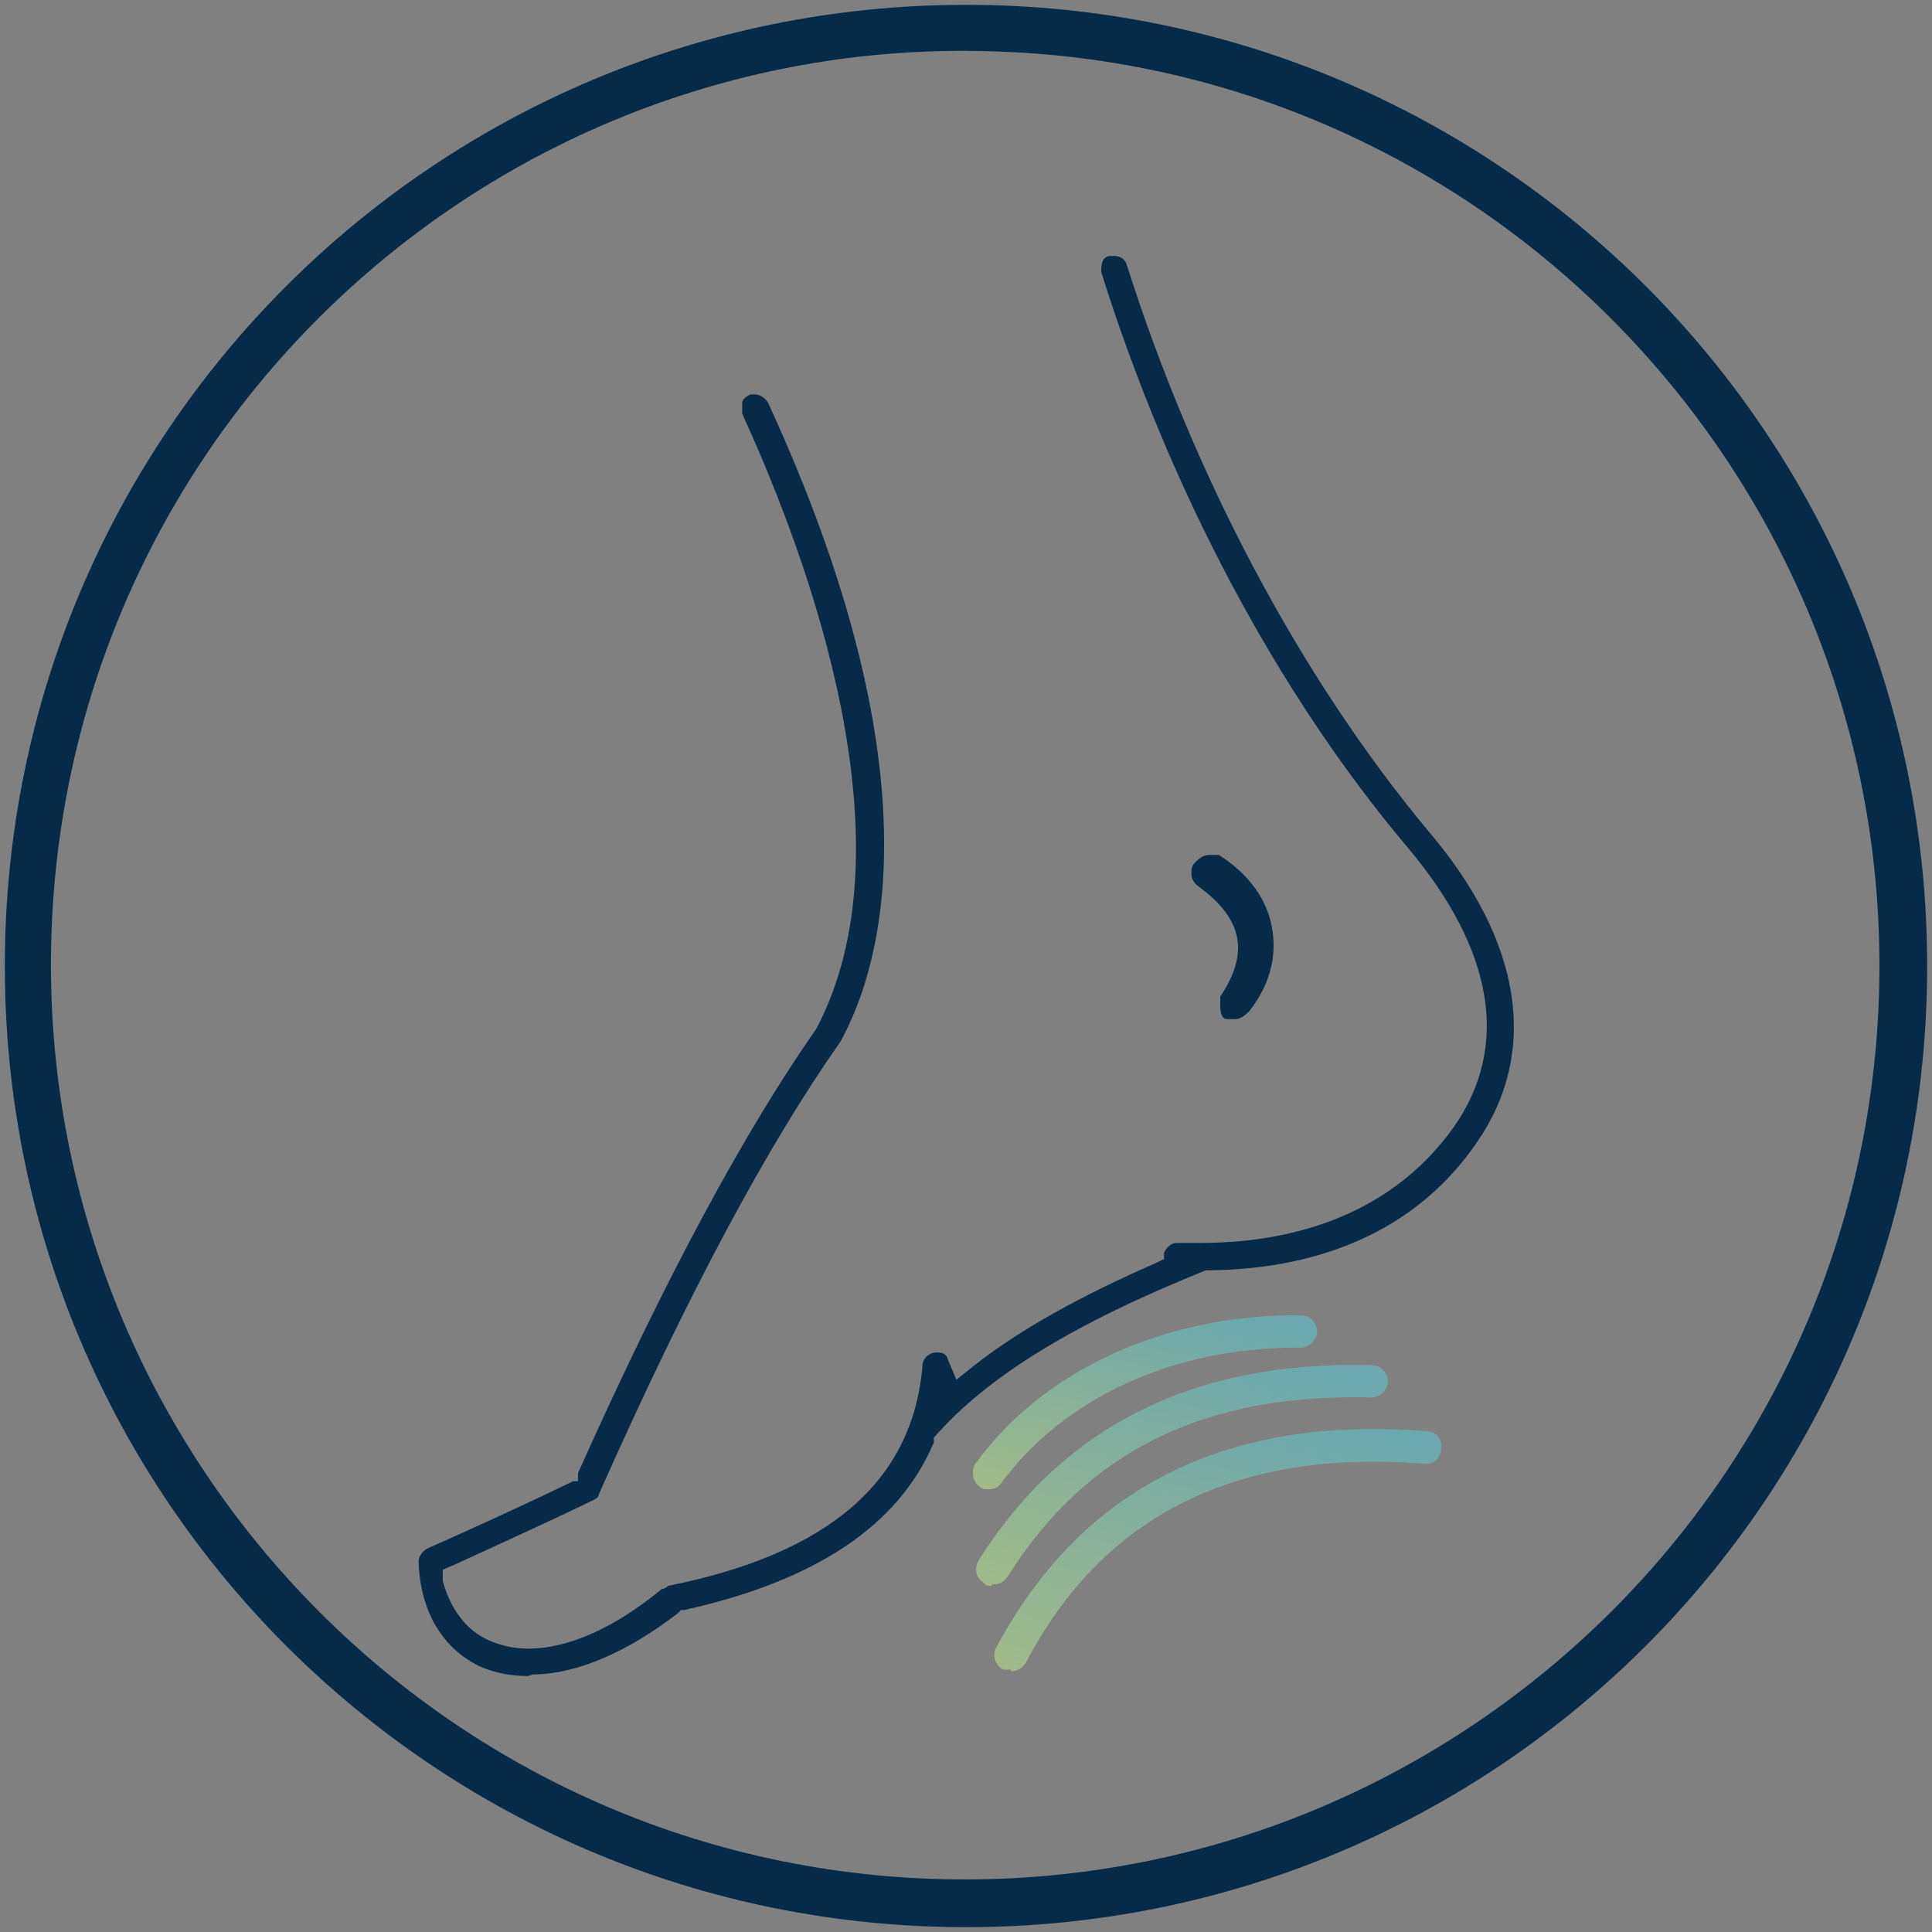
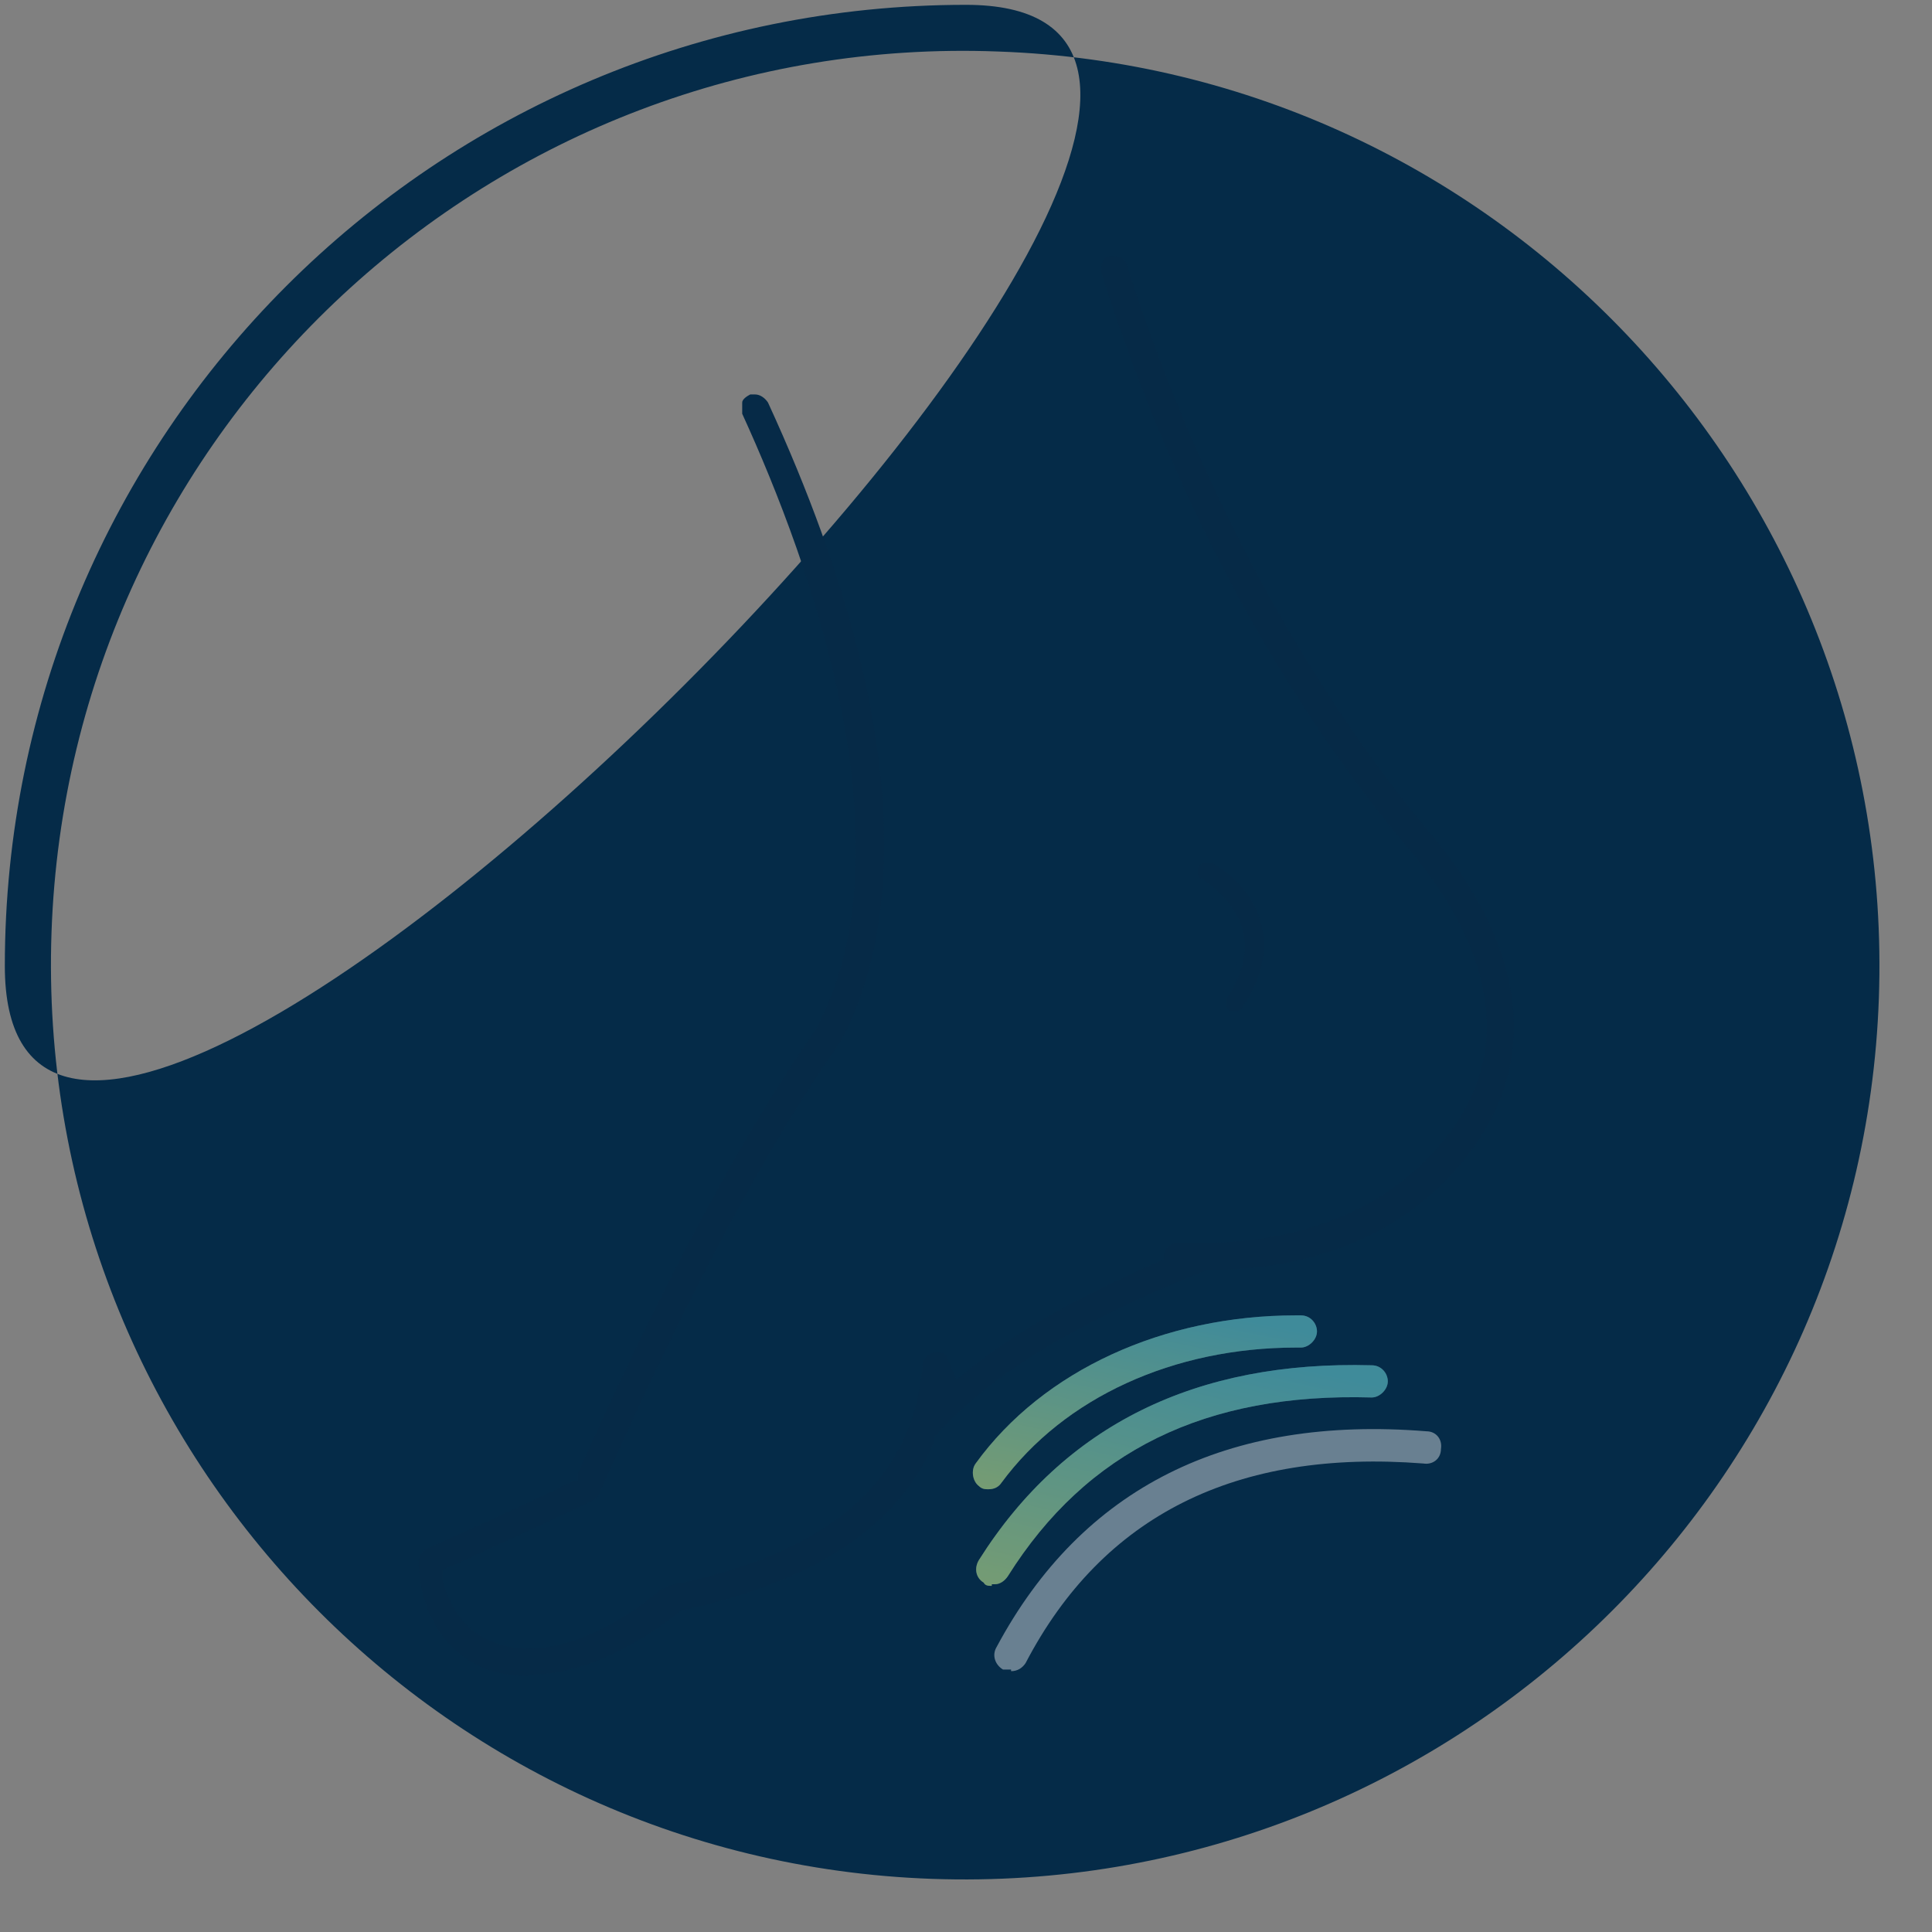
<svg xmlns="http://www.w3.org/2000/svg" id="Layer_1" width="120" height="120" version="1.1" viewBox="0 0 120 120">
  <rect x="0" y="0" width="120" height="120" fill="#808080" stroke="none" />
  <defs>
    <style>
      .st0 {
        isolation: isolate;
        opacity: .4;
      }

      .st1 {
        fill: url(#linear-gradient2);
      }

      .st2 {
        fill: url(#linear-gradient1);
      }

      .st3 {
        fill: url(#linear-gradient);
      }

      .st4 {
        fill: #052b48;
      }

      .st5 {
        fill: #062a47;
        fill-rule: evenodd;
      }

      .st6 {
        fill: #fff;
      }
    </style>
    <linearGradient id="linear-gradient" x1="70.4" y1="-952.6" x2="73.4" y2="-938.1" gradientTransform="translate(0 -857) scale(1 -1)" gradientUnits="userSpaceOnUse">
      <stop offset="0" stop-color="#95c93d" />
      <stop offset="1" stop-color="#009aa8" />
    </linearGradient>
    <linearGradient id="linear-gradient1" x1="70.9" y1="-959.5" x2="75.2" y2="-940.6" gradientTransform="translate(0 -857) scale(1 -1)" gradientUnits="userSpaceOnUse">
      <stop offset="0" stop-color="#95c93d" />
      <stop offset="1" stop-color="#009aa8" />
    </linearGradient>
    <linearGradient id="linear-gradient2" x1="72.8" y1="-965.4" x2="77.8" y2="-944.1" gradientTransform="translate(0 -857) scale(1 -1)" gradientUnits="userSpaceOnUse">
      <stop offset="0" stop-color="#95c93d" />
      <stop offset="1" stop-color="#009aa8" />
    </linearGradient>
  </defs>
-   <path class="st4" d="M60,.3C27,.3.3,27,.3,60s26.7,59.7,59.7,59.7,59.7-26.7,59.7-59.7S93,.3,60,.3ZM57.9,116.7c-31.3-1.1-55.8-27.5-54.7-58.8C4.3,26.5,30.7,2,62,3.2c31.3,1.1,55.8,27.5,54.7,58.8-1.1,31.3-27.5,55.8-58.8,54.7Z" />
+   <path class="st4" d="M60,.3C27,.3.3,27,.3,60S93,.3,60,.3ZM57.9,116.7c-31.3-1.1-55.8-27.5-54.7-58.8C4.3,26.5,30.7,2,62,3.2c31.3,1.1,55.8,27.5,54.7,58.8-1.1,31.3-27.5,55.8-58.8,54.7Z" />
  <g>
    <path class="st5" d="M32.8,104.1c-1.1,0-2.1-.2-3-.6-2.3-1.1-3.7-3.4-3.8-6.5,0-.3.2-.6.5-.8,2.7-1.2,5.8-2.6,9.1-4.2h.3v-.5c5.5-12.3,10.4-21.3,14.8-27.6,6-11.3-.3-28.8-4.6-38.2v-.7c0-.2.3-.4.5-.5h.3c.3,0,.6.2.8.5,10.4,22.6,7.3,34.6,4.5,39.7-4.5,6.4-9.4,15.5-15,28.1,0,.2-.2.3-.4.4-3.1,1.5-6,2.8-8.6,4l-.7.3v.7c.5,1.8,1.5,3.1,2.9,3.7.7.3,1.5.5,2.4.5,2.5,0,5.4-1.3,8.3-3.7,0,0,.2,0,.4-.2,10-2,15.2-6.5,15.8-13.7,0-.4.4-.8.9-.8s.6.2.7.5l.5,1.2,1-.8c2.9-2.3,6.7-4.4,11.5-6.5l.4-.2v-.4c.2-.4.5-.6.8-.6h1.5c4.9,0,11.5-1.3,15.7-7.2,3.5-5,2.5-11-2.9-17.4-8.1-9.6-14.8-22.3-19-35.7,0-.4,0-.9.5-1h.3c.4,0,.7.2.8.6,4.2,13.2,10.8,25.6,18.7,35.1,5.9,6.9,6.9,13.8,3,19.4-3.5,5.1-9.2,7.8-16.5,7.9h-.3c-8.2,3.3-13.6,6.6-16.9,10.4h0v.3c-2.2,5.2-7.4,8.6-15.5,10.4h-.2l-.2.2c-3.1,2.4-6.3,3.8-9,3.8" />
    <g class="st0">
      <path class="st6" d="M61.4,92.5c-.2,0-.4,0-.6-.2-.4-.3-.5-1-.2-1.4,4.2-5.8,11.7-9.2,19.9-9.2s.2,0,.3,0c.6,0,1,.5,1,1s-.5,1-1,1h-.3c-7.6,0-14.4,3.1-18.3,8.4-.2.3-.5.4-.8.4Z" />
    </g>
    <g class="st0">
      <path class="st6" d="M61.6,98.5c-.2,0-.4,0-.5-.2-.5-.3-.6-.9-.3-1.4,5.3-8.4,13.5-12.4,24.4-12.1.6,0,1,.5,1,1s-.5,1-1,1c-10.3-.3-17.7,3.3-22.6,11.1-.2.3-.5.5-.8.5h-.2Z" />
    </g>
    <g class="st0">
      <path class="st6" d="M62.8,103.7c-.2,0-.3,0-.5,0-.5-.3-.7-.9-.4-1.4,5.3-9.9,14.3-14.4,26.7-13.4.6,0,1,.5.9,1.1,0,.6-.5,1-1.1.9-11.6-.9-19.9,3.2-24.7,12.4-.2.3-.5.5-.9.5Z" />
    </g>
    <g class="st0">
      <path class="st3" d="M61.4,92.5c-.2,0-.4,0-.6-.2-.4-.3-.5-1-.2-1.4,4.2-5.8,11.7-9.2,19.9-9.2s.2,0,.3,0c.6,0,1,.5,1,1s-.5,1-1,1h-.3c-7.6,0-14.4,3.1-18.3,8.4-.2.3-.5.4-.8.4Z" />
    </g>
    <g class="st0">
      <path class="st2" d="M61.6,98.5c-.2,0-.4,0-.5-.2-.5-.3-.6-.9-.3-1.4,5.3-8.4,13.5-12.4,24.4-12.1.6,0,1,.5,1,1s-.5,1-1,1c-10.3-.3-17.7,3.3-22.6,11.1-.2.3-.5.5-.8.5h-.2Z" />
    </g>
    <g class="st0">
-       <path class="st1" d="M62.8,103.7c-.2,0-.3,0-.5,0-.5-.3-.7-.9-.4-1.4,5.3-9.9,14.3-14.4,26.7-13.4.6,0,1,.5.9,1.1,0,.6-.5,1-1.1.9-11.6-.9-19.9,3.2-24.7,12.4-.2.3-.5.5-.9.5Z" />
-     </g>
+       </g>
    <path class="st5" d="M76.6,63h-.5c-.2,0-.3-.3-.3-.5v-.6c1.9-2.8,1.4-5.1-1.4-7.1-.4-.3-.5-.8-.2-1.1.2-.2.4-.4.7-.4h.5c3.6,2.4,4.3,5.8,1.9,9.3-.2.2-.4.4-.7.4" />
    <path class="st4" d="M76.7,63.3v-.5c.2,0,.3,0,.5-.3,1.1-1.6,1.5-3.2,1.2-4.8s-1.3-3-3.1-4.1h-.4c-.2,0-.3,0-.5.3,0,0,0,.2,0,.3,0,.2,0,.3.3.4,2.9,2.1,3.4,4.5,1.5,7.4v.5q0,.2.2.3h.4v.5c-.2,0-.4,0-.6,0-.3,0-.4-.4-.4-.7s0-.5,0-.7c1.8-2.7,1.4-4.8-1.3-6.8-.3-.2-.5-.5-.5-.8s0-.5.2-.7.5-.5.9-.5.4,0,.6,0c1.9,1.2,3,2.8,3.3,4.5.3,1.6,0,3.4-1.4,5.2-.2.2-.5.5-.9.5Z" />
  </g>
</svg>